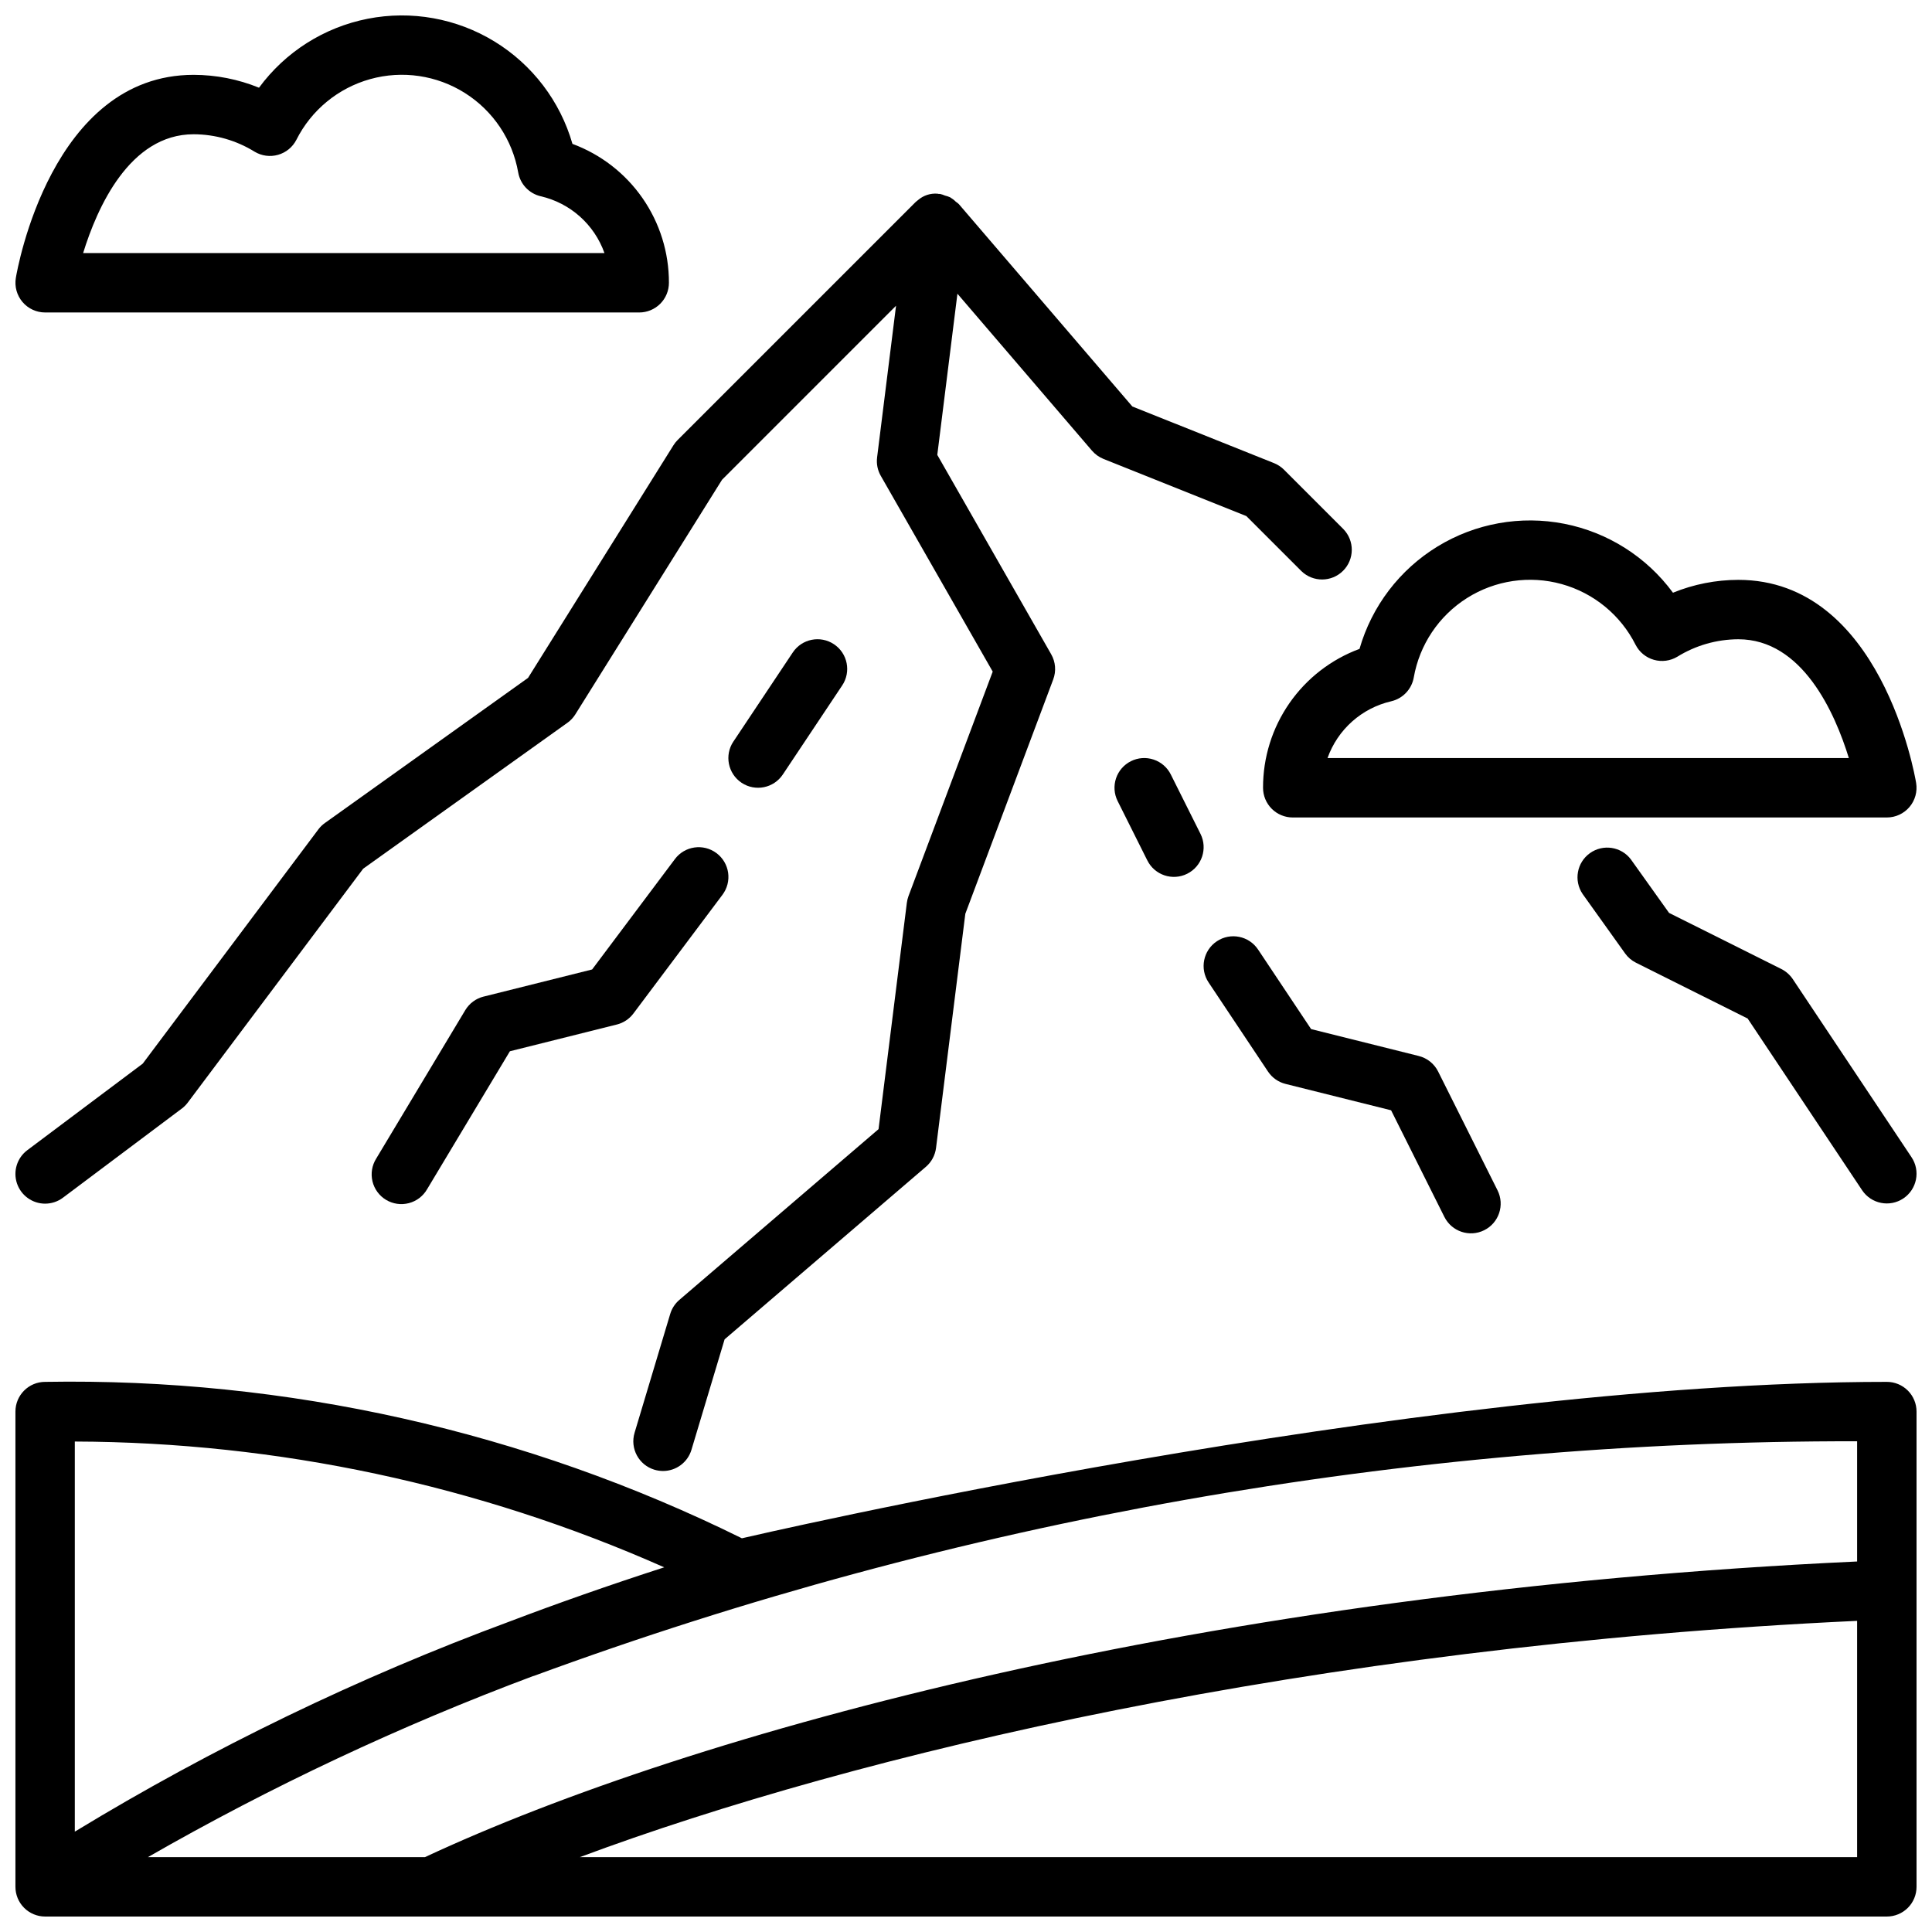
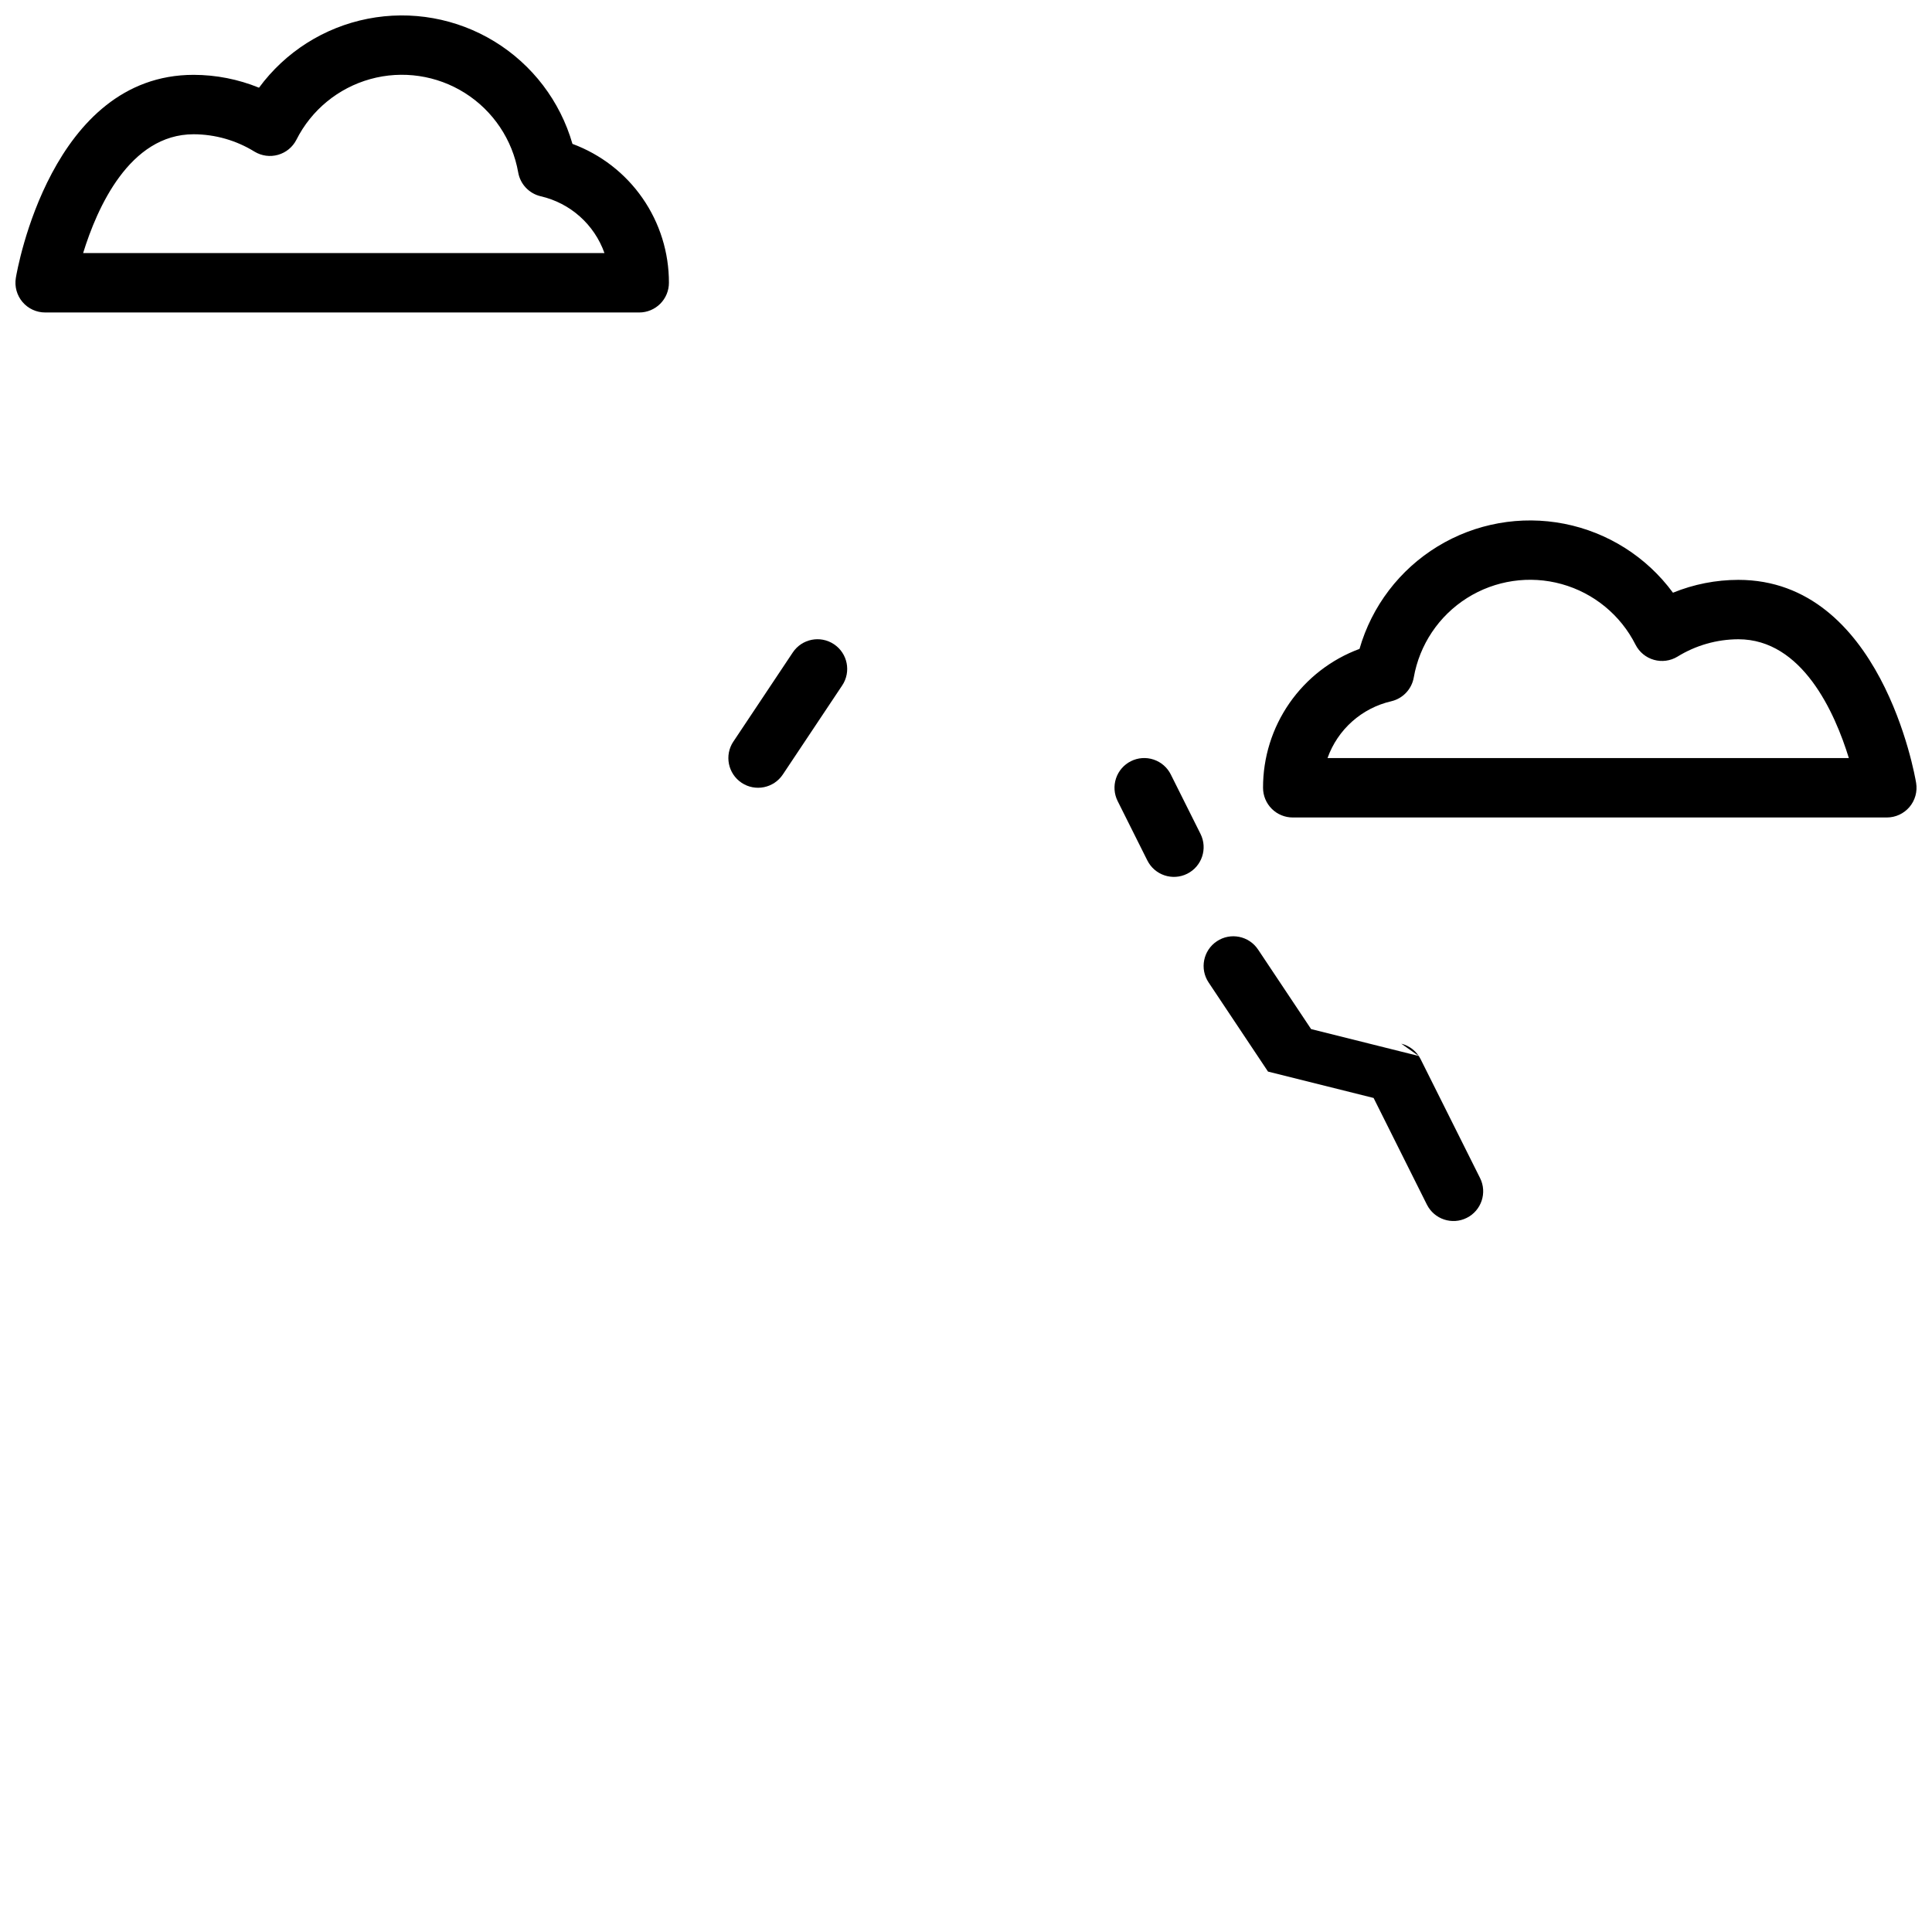
<svg xmlns="http://www.w3.org/2000/svg" width="800px" height="800px" version="1.1" viewBox="144 144 512 512">
  <defs>
    <clipPath id="e">
-       <path d="m148.09 195h354.91v339h-354.91z" />
-     </clipPath>
+       </clipPath>
    <clipPath id="d">
      <path d="m562 368h89.902v95h-89.902z" />
    </clipPath>
    <clipPath id="c">
      <path d="m478 281h173.9v80h-173.9z" />
    </clipPath>
    <clipPath id="b">
      <path d="m148.09 148.09h173.91v78.906h-173.91z" />
    </clipPath>
    <clipPath id="a">
      <path d="m148.09 510h503.81v141.9h-503.81z" />
    </clipPath>
  </defs>
  <g clip-path="url(#e)">
    <path d="m155.96 462.98c1.703 0 3.363-0.551 4.723-1.578l31.488-23.617v0.004c0.598-0.449 1.129-0.98 1.574-1.574l46.5-62 54.113-38.66c0.844-0.598 1.555-1.355 2.102-2.227l38.887-62.188 46.113-46.121-5.023 40.211 0.004-0.004c-0.215 1.688 0.129 3.402 0.977 4.879l29.66 51.879-22.324 59.504c-0.211 0.578-0.355 1.18-0.434 1.793l-7.496 59.953-52.797 45.258h0.004c-1.148 0.98-1.984 2.269-2.418 3.715l-9.445 31.488c-1.25 4.164 1.109 8.551 5.273 9.801 0.734 0.215 1.492 0.328 2.258 0.332 3.477 0 6.543-2.281 7.543-5.613l8.785-29.277 53.348-45.73v0.004c1.484-1.277 2.441-3.059 2.684-5l7.762-62.055 23.293-62.102c0.824-2.195 0.625-4.644-0.543-6.676l-30.18-52.828 5.336-42.715 35.652 41.59v-0.004c0.828 0.965 1.871 1.719 3.047 2.195l37.863 15.145 14.602 14.594 0.004 0.004c3.086 2.984 7.996 2.941 11.035-0.094 3.035-3.039 3.078-7.949 0.094-11.035l-15.742-15.742v-0.004c-0.754-0.754-1.652-1.348-2.637-1.746l-37.566-15.02-45.98-53.633c-0.246-0.23-0.508-0.438-0.789-0.621-0.453-0.457-0.965-0.848-1.52-1.176-0.434-0.195-0.887-0.348-1.352-0.457-0.426-0.188-0.867-0.336-1.324-0.438h-0.348c-0.117 0-0.227-0.066-0.336-0.066-1.844-0.145-3.668 0.445-5.078 1.641l-0.125 0.102c-0.219 0.188-0.465 0.355-0.668 0.559l-62.977 62.977c-0.422 0.422-0.797 0.887-1.109 1.391l-38.535 61.648-53.828 38.453c-0.66 0.465-1.242 1.031-1.727 1.676l-46.555 62.098-30.59 22.938c-2.711 2.035-3.816 5.574-2.746 8.789 1.074 3.211 4.082 5.383 7.469 5.383z" />
  </g>
  <g clip-path="url(#d)">
-     <path d="m616.06 400.79-29.742-14.863-10.109-14.168h0.004c-2.57-3.41-7.391-4.148-10.863-1.668-3.473 2.481-4.336 7.277-1.945 10.816l11.25 15.742c0.742 1.047 1.73 1.895 2.879 2.473l29.613 14.801 30.332 45.5c2.414 3.617 7.301 4.594 10.918 2.18 3.617-2.414 4.594-7.301 2.184-10.918l-31.488-47.23v-0.004c-0.77-1.129-1.812-2.047-3.031-2.66z" />
-   </g>
+     </g>
  <g clip-path="url(#c)">
    <path d="m478.72 352.77c0 2.09 0.828 4.09 2.305 5.566 1.477 1.477 3.481 2.305 5.566 2.305h157.44c2.312 0 4.508-1.016 6.004-2.781 1.492-1.766 2.137-4.098 1.758-6.379-0.363-2.199-9.398-53.812-47.121-53.812-5.938 0.008-11.82 1.164-17.32 3.406-6.977-9.484-17.258-16.004-28.809-18.273-11.555-2.269-23.539-0.121-33.582 6.019-10.047 6.141-17.426 15.824-20.676 27.141-7.516 2.777-14 7.801-18.574 14.383-4.57 6.582-7.012 14.41-6.992 22.426zm33.984-22.93c3.066-0.719 5.41-3.195 5.957-6.297 1.527-8.699 6.652-16.344 14.117-21.059 7.469-4.715 16.574-6.055 25.082-3.695 8.508 2.363 15.621 8.207 19.59 16.094 0.996 1.941 2.754 3.383 4.852 3.977 2.098 0.598 4.348 0.297 6.219-0.828 4.852-3.004 10.445-4.602 16.152-4.621 16.988 0 25.602 19.5 29.293 31.488h-138.16c2.691-7.578 9.066-13.258 16.902-15.059z" />
  </g>
  <g clip-path="url(#b)">
    <path d="m155.96 226.81h157.44c2.086 0 4.09-0.828 5.566-2.305 1.477-1.477 2.305-3.477 2.305-5.566 0.02-8.016-2.422-15.844-6.996-22.426-4.57-6.582-11.055-11.602-18.57-14.383-3.25-11.316-10.629-21-20.672-27.141-10.047-6.141-22.031-8.289-33.582-6.019-11.555 2.269-21.836 8.789-28.812 18.273-5.5-2.242-11.379-3.398-17.32-3.41-37.723 0-46.758 51.617-47.121 53.816-0.379 2.281 0.266 4.613 1.758 6.379 1.496 1.762 3.691 2.781 6.004 2.781zm39.359-47.23c5.711 0.02 11.301 1.617 16.156 4.621 1.867 1.125 4.117 1.426 6.215 0.828 2.102-0.598 3.856-2.035 4.852-3.977 3.969-7.887 11.082-13.73 19.59-16.094 8.508-2.359 17.617-1.02 25.082 3.695s12.59 12.359 14.117 21.059c0.547 3.102 2.891 5.578 5.957 6.297 7.84 1.801 14.211 7.481 16.902 15.059h-138.16c3.691-11.988 12.305-31.488 29.289-31.488z" />
  </g>
  <g clip-path="url(#a)">
-     <path d="m644.03 510.21c-125.9 0-303.42 41.453-303.42 41.453-57.367-28.332-120.68-42.543-184.65-41.453-4.348 0-7.871 3.523-7.871 7.871v125.95c0 2.086 0.828 4.09 2.305 5.566 1.477 1.477 3.481 2.305 5.566 2.305h488.07c2.086 0 4.09-0.828 5.566-2.305 1.477-1.477 2.305-3.481 2.305-5.566v-125.95c0-2.086-0.828-4.09-2.305-5.566-1.477-1.477-3.481-2.305-5.566-2.305zm-324 49.145c-14.855 4.809-28.598 9.652-40.934 14.344-40.117 14.836-78.715 33.488-115.27 55.703v-103.38c53.812 0.172 107 11.527 156.2 33.336zm-34.637 28.812c112.32-41.34 231.08-62.402 350.76-62.215v31.859c-173.05 8.008-308.88 45.359-379.54 78.352h-73.422c32.699-18.758 66.871-34.816 102.18-48.02zm350.76 47.996h-338.5c73.414-27.355 193.49-55.852 338.5-62.621z" />
-   </g>
-   <path d="m333.88 370.09c-3.481-2.609-8.414-1.906-11.023 1.574l-21.938 29.254-28.781 7.195v-0.004c-2.019 0.508-3.758 1.797-4.832 3.582l-23.617 39.359c-1.121 1.793-1.473 3.957-0.98 6.012 0.492 2.055 1.789 3.824 3.598 4.914 1.812 1.086 3.984 1.402 6.027 0.871 2.047-0.527 3.793-1.855 4.848-3.688l21.945-36.566 28.34-7.086v0.004c1.754-0.441 3.301-1.469 4.387-2.914l23.617-31.488c1.25-1.672 1.785-3.773 1.488-5.84-0.301-2.066-1.406-3.93-3.078-5.18z" />
-   <path d="m519.99 423.85-28.535-7.133-14.059-21.09h-0.004c-2.41-3.617-7.301-4.594-10.918-2.18-3.617 2.414-4.594 7.301-2.18 10.918l15.742 23.617h0.004c1.086 1.625 2.738 2.793 4.637 3.266l27.977 6.992 14.121 28.254v-0.004c1.945 3.891 6.672 5.473 10.562 3.527 3.894-1.941 5.473-6.672 3.527-10.562l-15.742-31.488c-1.027-2.059-2.902-3.562-5.133-4.117z" />
+     </g>
+   <path d="m519.99 423.85-28.535-7.133-14.059-21.09h-0.004c-2.41-3.617-7.301-4.594-10.918-2.18-3.617 2.414-4.594 7.301-2.18 10.918l15.742 23.617h0.004l27.977 6.992 14.121 28.254v-0.004c1.945 3.891 6.672 5.473 10.562 3.527 3.894-1.941 5.473-6.672 3.527-10.562l-15.742-31.488c-1.027-2.059-2.902-3.562-5.133-4.117z" />
  <path d="m351.45 349.26 15.742-23.617v0.004c2.414-3.617 1.438-8.508-2.18-10.918-3.617-2.414-8.508-1.438-10.918 2.18l-15.742 23.617-0.004-0.004c-2.41 3.617-1.438 8.508 2.18 10.922 3.617 2.41 8.508 1.434 10.922-2.184z" />
  <path d="m443.71 345.72c-1.867 0.93-3.289 2.566-3.953 4.551-0.66 1.98-0.508 4.144 0.426 6.012l7.871 15.742h0.004c1.941 3.894 6.672 5.473 10.562 3.527 3.891-1.941 5.469-6.672 3.527-10.562l-7.871-15.742v-0.004c-0.934-1.867-2.57-3.289-4.551-3.949-1.984-0.664-4.144-0.512-6.016 0.426z" />
</svg>